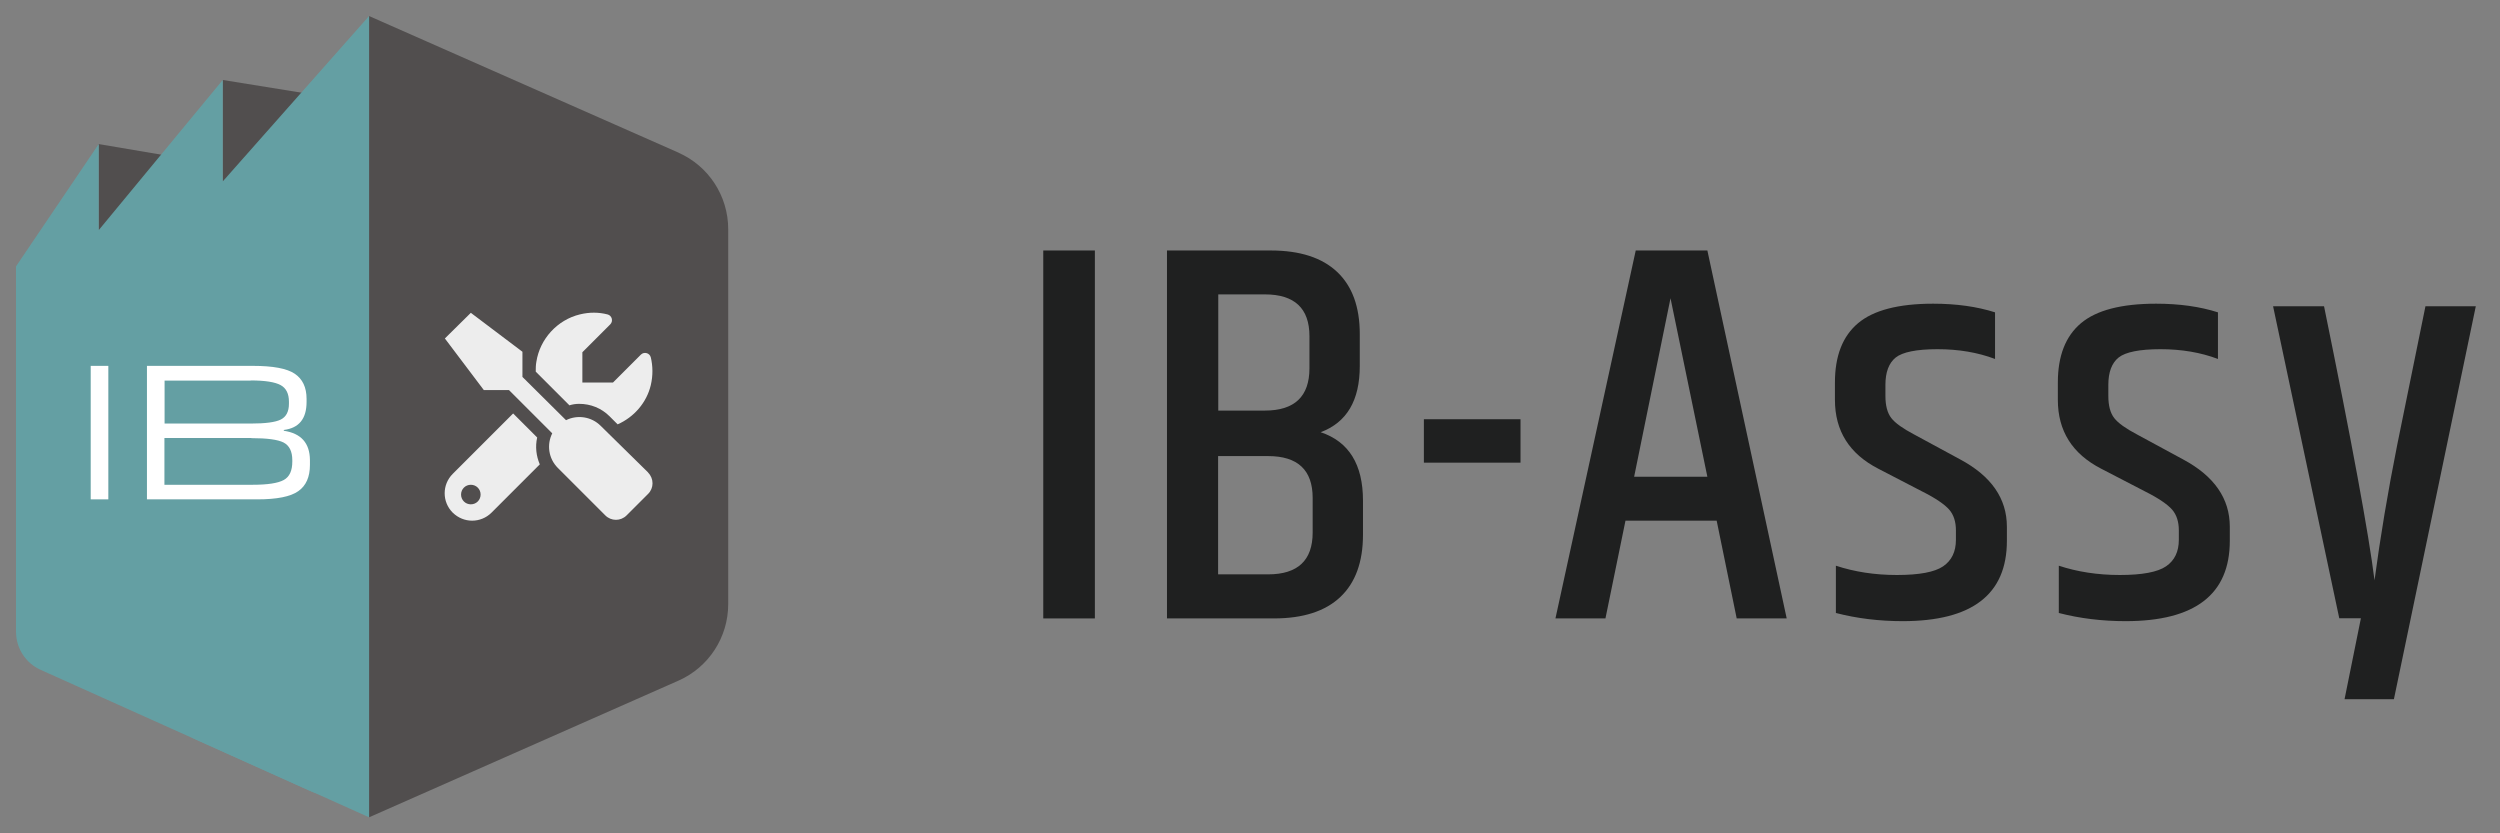
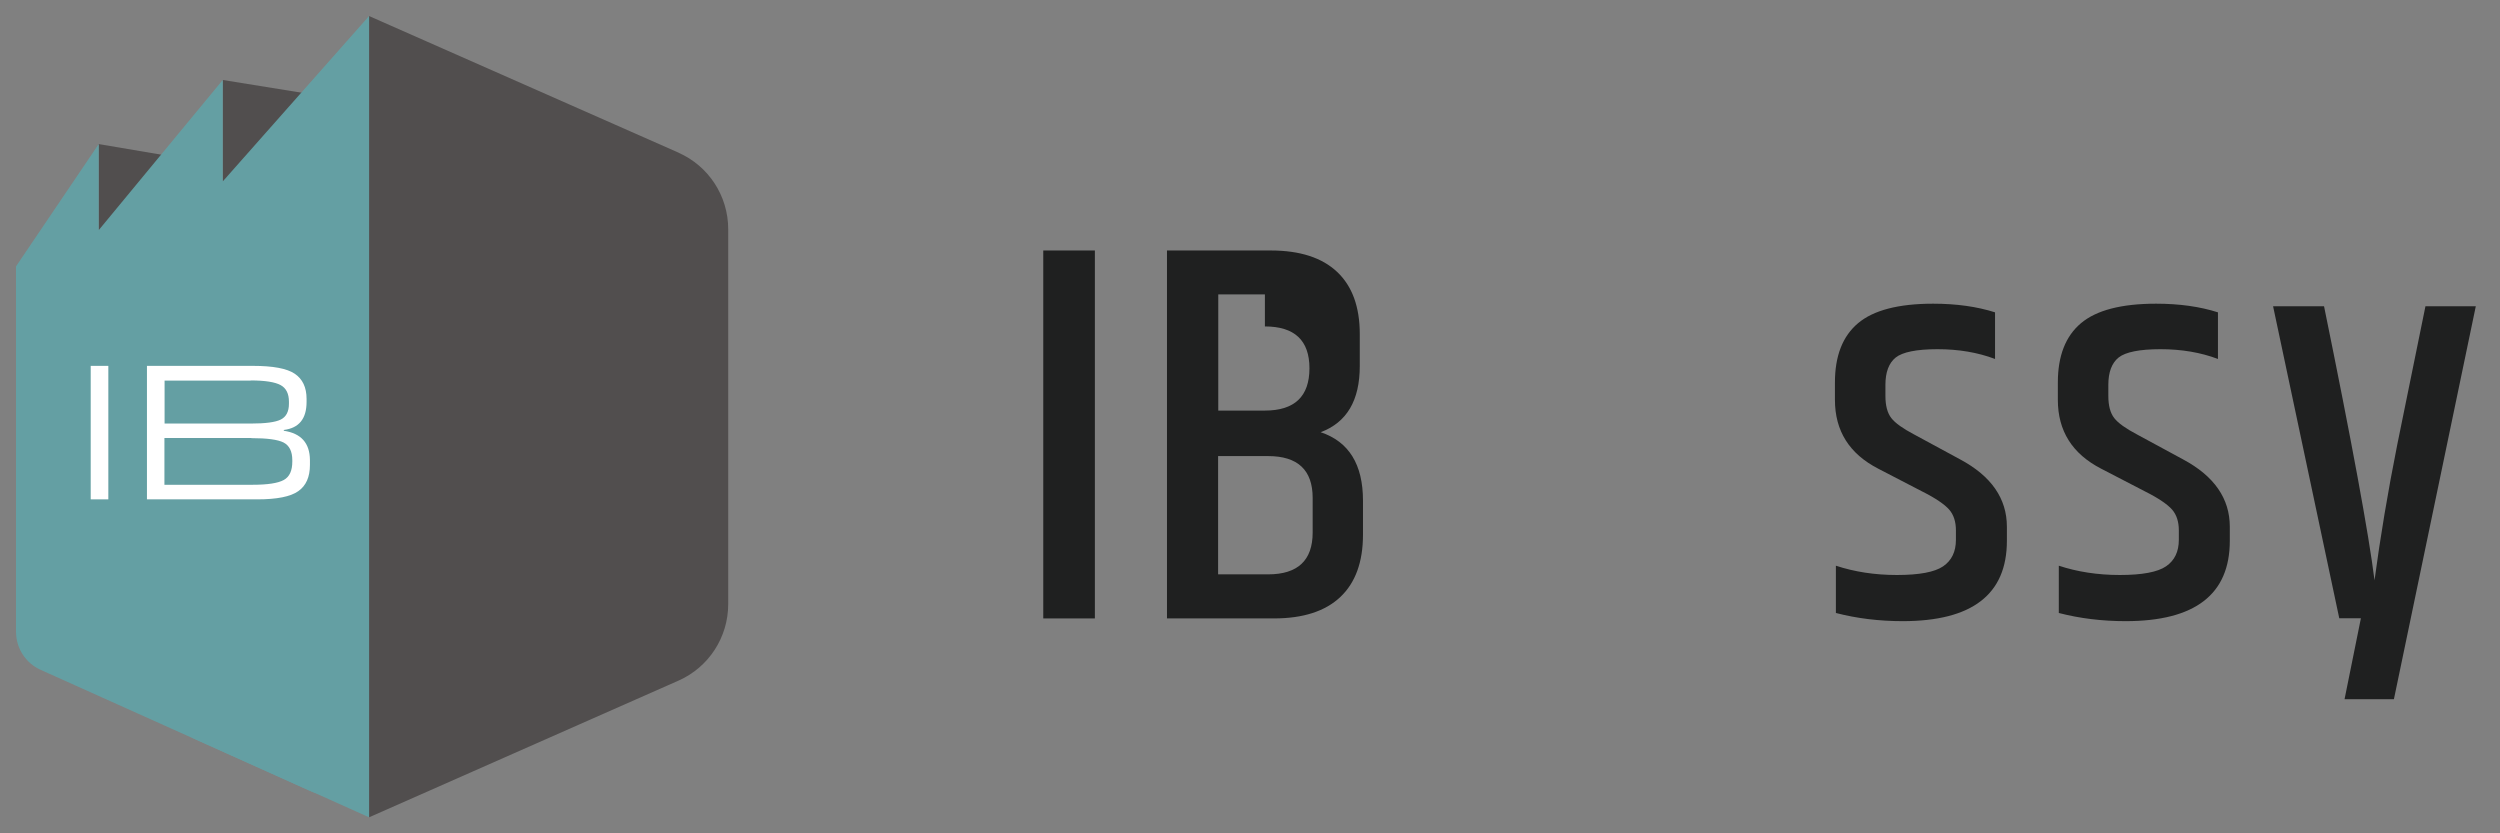
<svg xmlns="http://www.w3.org/2000/svg" id="IBロゴ" viewBox="0 0 156 52">
  <rect x="0" y="0" width="156" height="52" fill="#808080" stroke="none" />
  <defs>
    <style>
      .cls-1 {
        fill: #514e4e;
      }

      .cls-1, .cls-2, .cls-3, .cls-4, .cls-5 {
        stroke-width: 0px;
      }

      .cls-2 {
        fill: #1f2020;
      }

      .cls-3 {
        fill: #ededed;
      }

      .cls-4 {
        fill: #fff;
      }

      .cls-5 {
        fill: #649fa3;
      }
    </style>
  </defs>
  <g>
    <polygon class="cls-1" points="6.16 8.99 10.64 9.75 6.16 15.28 6.16 8.99" />
    <polygon class="cls-1" points="13.9 4.99 20.15 6 13.9 11.98 13.9 4.99" />
    <path class="cls-5" d="M23.03,11.57v35.41c0,1.89-1.95,3.15-3.67,2.38l-16.82-7.56c-.94-.42-1.54-1.35-1.54-2.38v-21.04c0-1.06.64-2.02,1.63-2.41l16.82-6.81c1.71-.69,3.58.57,3.58,2.41Z" />
    <path class="cls-1" d="M42.35,9.53L23.03,1v50l19.31-8.53c1.88-.83,3.1-2.7,3.1-4.77V14.3c0-2.07-1.22-3.94-3.1-4.77Z" />
    <polygon class="cls-5" points="23.03 1 13.9 11.32 13.9 4.99 6.16 14.36 6.16 8.99 1 16.62 1 16.63 1 28.55 12.02 46.05 23.03 51 23.03 1" />
    <g>
      <path class="cls-4" d="M6.76,22.83v8.33h-1.1v-8.33h1.1Z" />
      <path class="cls-4" d="M19.34,28.7v.31c0,.75-.24,1.3-.73,1.64-.48.34-1.33.51-2.55.51h-6.89v-8.33h6.61c1.25,0,2.12.16,2.61.49s.74.85.74,1.57v.19c0,1.05-.47,1.63-1.42,1.75v.05c1.08.16,1.62.77,1.63,1.82ZM15.64,23.75h-5.37v2.68h5.37c.91,0,1.54-.08,1.88-.25.34-.17.51-.5.51-.99v-.12c0-.5-.17-.85-.52-1.04-.35-.19-.97-.29-1.87-.29ZM15.68,27.33h-5.42v2.92h5.5c.94,0,1.59-.1,1.95-.3s.53-.58.53-1.15v-.08c0-.55-.18-.92-.55-1.11-.36-.18-1.03-.27-2.01-.27Z" />
    </g>
-     <path class="cls-3" d="M40.44,29.49c.37.37.37.97,0,1.33l-1.34,1.34c-.37.37-.96.37-1.33,0l-2.96-2.96c-.59-.59-.7-1.46-.35-2.16l-2.7-2.7h-1.57s-2.43-3.22-2.43-3.22l1.62-1.6,3.22,2.43v1.57l2.72,2.7c.7-.35,1.58-.23,2.16.35l2.97,2.92ZM33.69,28.97l-3.02,3.02c-.33.33-.77.5-1.21.5s-.87-.17-1.21-.5c-.67-.67-.67-1.75,0-2.42l3.77-3.77,1.5,1.5c-.13.57-.06,1.15.16,1.67ZM29.99,30.86c0-.34-.27-.61-.61-.61s-.61.27-.61.61.27.61.61.61.61-.27.61-.61ZM35.53,25.29l-2.1-2.1c0-.2,0-.41.04-.62.22-1.42,1.31-2.61,2.71-2.95.61-.15,1.19-.14,1.73,0,.28.07.37.42.17.62l-1.74,1.74v1.89h1.91l1.74-1.74c.2-.2.55-.11.62.17.13.54.14,1.13,0,1.73-.26,1.1-1.05,2-2.07,2.45l-.5-.5c-.51-.51-1.18-.78-1.9-.78-.21,0-.42.03-.63.1Z" />
  </g>
  <g>
    <path class="cls-2" d="M65.1,15.63h3.22v22.96h-3.22V15.63Z" />
-     <path class="cls-2" d="M84.85,20.84v2c0,2.15-.81,3.52-2.44,4.13,1.76.59,2.64,2.01,2.64,4.27v2.13c0,1.69-.47,2.99-1.41,3.88-.94.89-2.32,1.34-4.15,1.34h-6.67V15.63h6.47c1.83,0,3.21.45,4.15,1.34.94.89,1.41,2.18,1.41,3.88ZM78.93,18.37h-2.91v7.25h2.91c1.85,0,2.78-.88,2.78-2.64v-2c0-1.74-.93-2.61-2.78-2.61ZM81.91,33.24v-2.17c0-1.74-.93-2.61-2.78-2.61h-3.12v7.38h3.12c1.85,0,2.78-.87,2.78-2.61Z" />
-     <path class="cls-2" d="M88.85,26.16h6.03v2.71h-6.03v-2.71Z" />
-     <path class="cls-2" d="M108.37,38.59l-1.25-6.1h-5.69l-1.25,6.1h-3.12l5.01-22.96h4.47l4.95,22.96h-3.12ZM101.97,29.75h4.57l-2.3-11.14-2.27,11.14Z" />
+     <path class="cls-2" d="M84.85,20.84v2c0,2.15-.81,3.52-2.44,4.13,1.76.59,2.64,2.01,2.64,4.27v2.13c0,1.69-.47,2.99-1.41,3.88-.94.89-2.32,1.34-4.15,1.34h-6.67V15.63h6.47c1.83,0,3.21.45,4.15,1.34.94.89,1.41,2.18,1.41,3.88ZM78.93,18.37h-2.91v7.25h2.91c1.85,0,2.78-.88,2.78-2.64c0-1.74-.93-2.61-2.78-2.61ZM81.91,33.24v-2.17c0-1.74-.93-2.61-2.78-2.61h-3.12v7.38h3.12c1.85,0,2.78-.87,2.78-2.61Z" />
    <path class="cls-2" d="M114.5,23.86c0-1.65.48-2.88,1.44-3.69.96-.81,2.52-1.22,4.69-1.22,1.44,0,2.73.18,3.86.54v2.91c-1.08-.41-2.28-.61-3.59-.61s-2.18.18-2.61.52c-.43.35-.64.92-.64,1.71v.68c0,.61.12,1.07.37,1.39.25.32.72.65,1.42,1.02l2.88,1.56c1.94,1.04,2.91,2.44,2.91,4.2v.88c0,3.34-2.17,5.01-6.5,5.01-1.47,0-2.86-.17-4.17-.51v-2.95c1.15.38,2.42.58,3.81.58s2.35-.18,2.88-.54.8-.91.8-1.66v-.58c0-.54-.14-.98-.42-1.3s-.84-.71-1.68-1.13l-2.74-1.42c-1.81-.93-2.71-2.36-2.71-4.3v-1.08Z" />
    <path class="cls-2" d="M128.41,23.86c0-1.65.48-2.88,1.44-3.69.96-.81,2.52-1.22,4.69-1.22,1.45,0,2.73.18,3.86.54v2.91c-1.08-.41-2.28-.61-3.59-.61s-2.18.18-2.61.52c-.43.35-.64.92-.64,1.71v.68c0,.61.12,1.07.37,1.39.25.32.72.65,1.42,1.02l2.88,1.56c1.94,1.04,2.91,2.44,2.91,4.2v.88c0,3.34-2.17,5.01-6.5,5.01-1.47,0-2.86-.17-4.17-.51v-2.95c1.15.38,2.42.58,3.81.58s2.35-.18,2.88-.54c.53-.36.8-.91.8-1.66v-.58c0-.54-.14-.98-.42-1.3s-.84-.71-1.68-1.13l-2.74-1.42c-1.81-.93-2.71-2.36-2.71-4.3v-1.08Z" />
    <path class="cls-2" d="M151.34,19.11h3.15l-5.11,24.52h-3.08l1.02-5.05h-1.35l-4.13-19.47h3.18c1.74,8.51,2.79,14.21,3.15,17.1.36-2.69.83-5.51,1.42-8.47l1.76-8.64Z" />
  </g>
</svg>